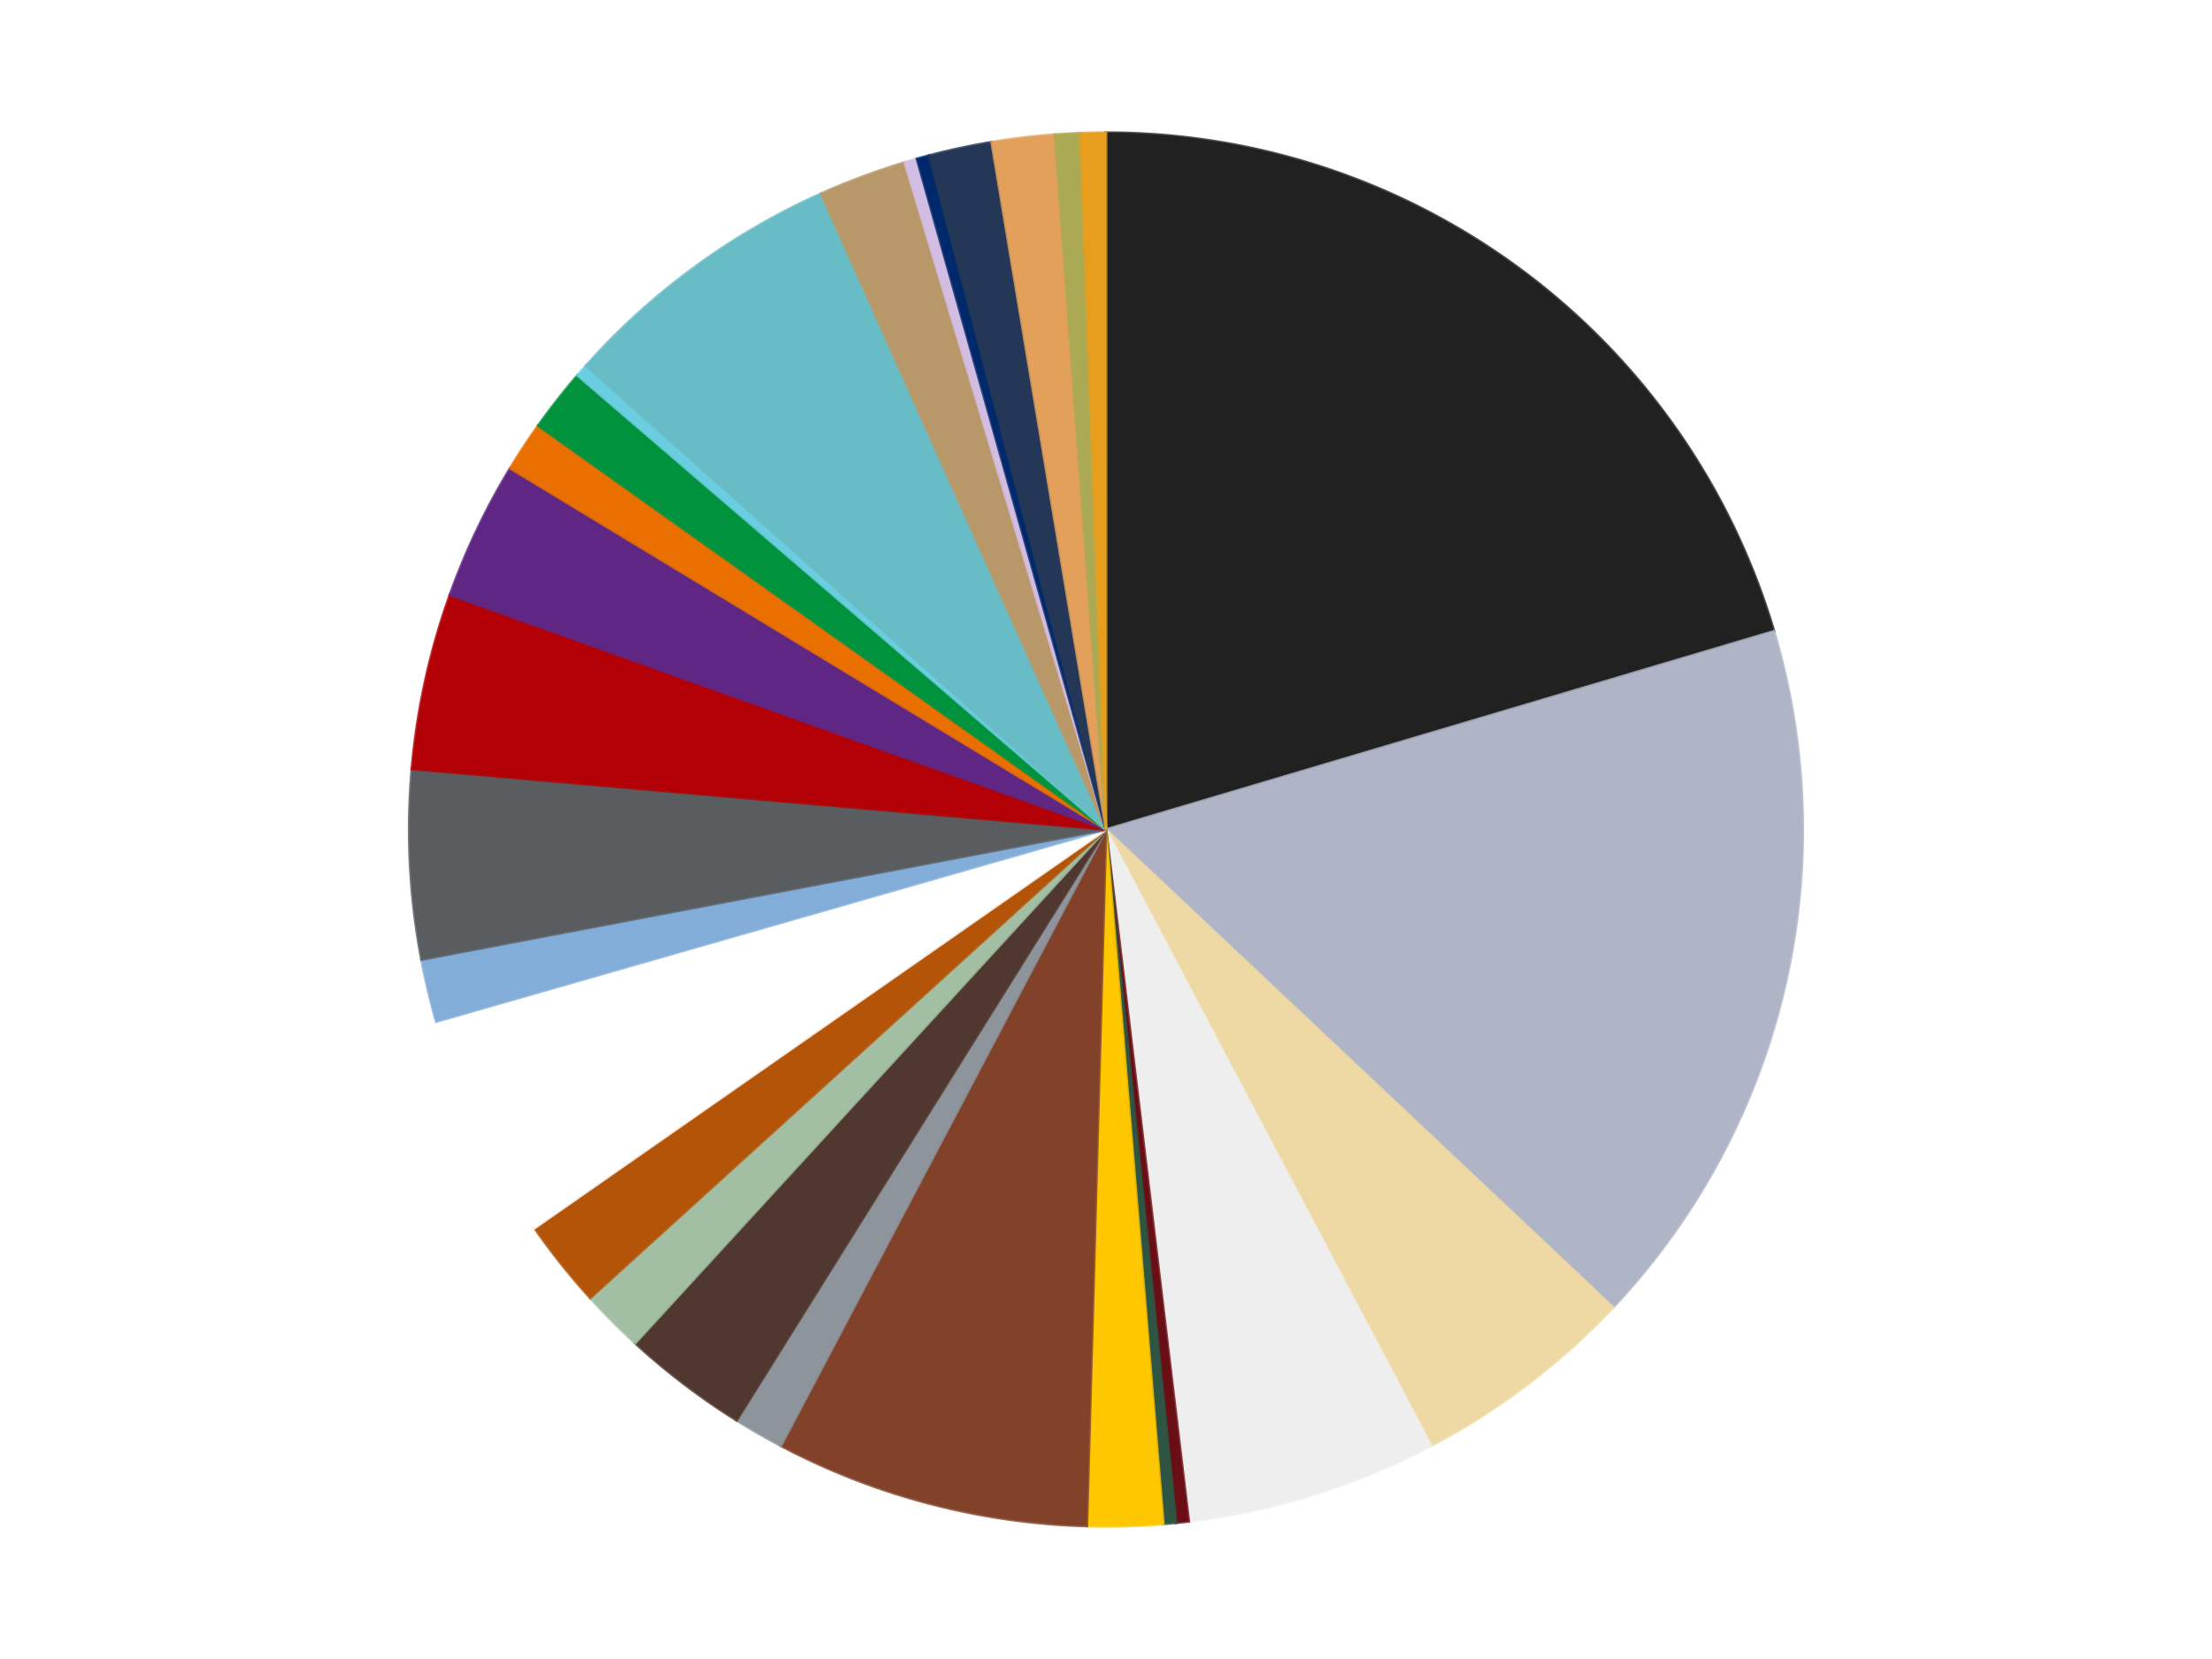
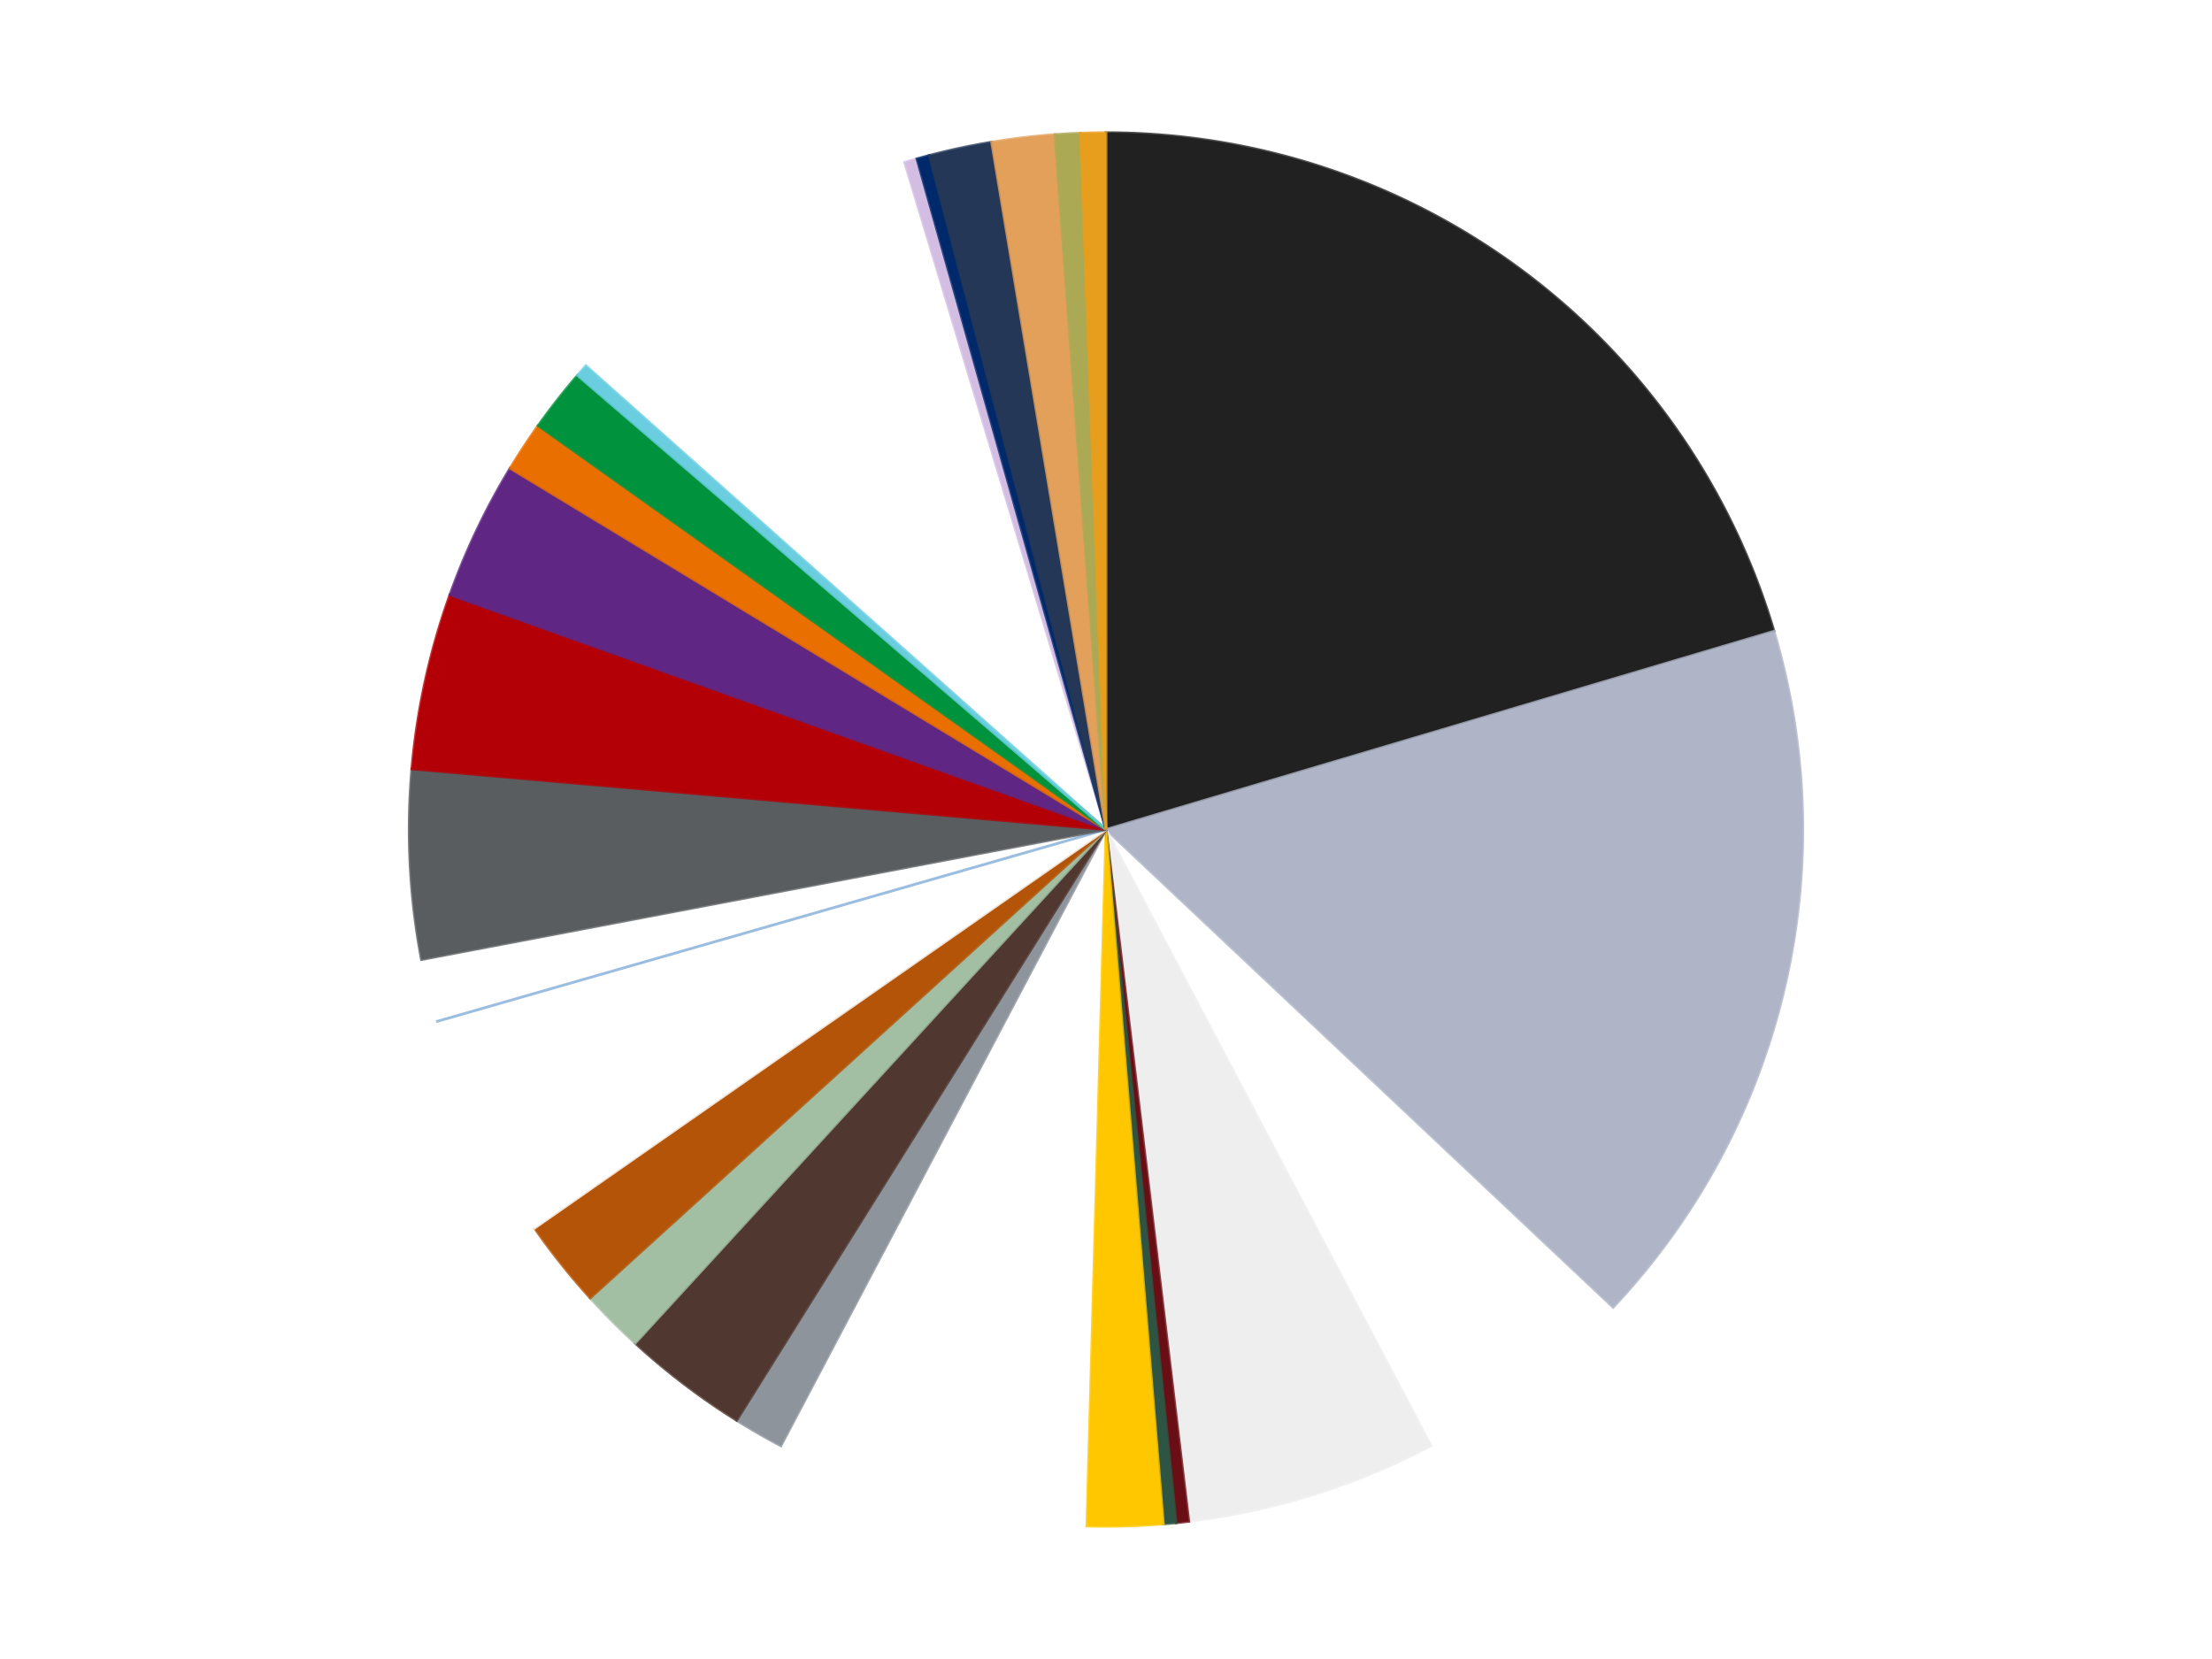
<svg xmlns="http://www.w3.org/2000/svg" xmlns:xlink="http://www.w3.org/1999/xlink" id="chart-33f7dcaf-2459-465c-85d2-4e24cde5f18c" class="pygal-chart" viewBox="0 0 800 600">
  <defs>
    <style type="text/css">#chart-33f7dcaf-2459-465c-85d2-4e24cde5f18c{-webkit-user-select:none;-webkit-font-smoothing:antialiased;font-family:Consolas,"Liberation Mono",Menlo,Courier,monospace}#chart-33f7dcaf-2459-465c-85d2-4e24cde5f18c .title{font-family:Consolas,"Liberation Mono",Menlo,Courier,monospace;font-size:16px}#chart-33f7dcaf-2459-465c-85d2-4e24cde5f18c .legends .legend text{font-family:Consolas,"Liberation Mono",Menlo,Courier,monospace;font-size:14px}#chart-33f7dcaf-2459-465c-85d2-4e24cde5f18c .axis text{font-family:Consolas,"Liberation Mono",Menlo,Courier,monospace;font-size:10px}#chart-33f7dcaf-2459-465c-85d2-4e24cde5f18c .axis text.major{font-family:Consolas,"Liberation Mono",Menlo,Courier,monospace;font-size:10px}#chart-33f7dcaf-2459-465c-85d2-4e24cde5f18c .text-overlay text.value{font-family:Consolas,"Liberation Mono",Menlo,Courier,monospace;font-size:16px}#chart-33f7dcaf-2459-465c-85d2-4e24cde5f18c .text-overlay text.label{font-family:Consolas,"Liberation Mono",Menlo,Courier,monospace;font-size:10px}#chart-33f7dcaf-2459-465c-85d2-4e24cde5f18c .tooltip{font-family:Consolas,"Liberation Mono",Menlo,Courier,monospace;font-size:14px}#chart-33f7dcaf-2459-465c-85d2-4e24cde5f18c text.no_data{font-family:Consolas,"Liberation Mono",Menlo,Courier,monospace;font-size:64px}
#chart-33f7dcaf-2459-465c-85d2-4e24cde5f18c{background-color:transparent}#chart-33f7dcaf-2459-465c-85d2-4e24cde5f18c path,#chart-33f7dcaf-2459-465c-85d2-4e24cde5f18c line,#chart-33f7dcaf-2459-465c-85d2-4e24cde5f18c rect,#chart-33f7dcaf-2459-465c-85d2-4e24cde5f18c circle{-webkit-transition:150ms;-moz-transition:150ms;transition:150ms}#chart-33f7dcaf-2459-465c-85d2-4e24cde5f18c .graph &gt; .background{fill:transparent}#chart-33f7dcaf-2459-465c-85d2-4e24cde5f18c .plot &gt; .background{fill:transparent}#chart-33f7dcaf-2459-465c-85d2-4e24cde5f18c .graph{fill:rgba(0,0,0,.87)}#chart-33f7dcaf-2459-465c-85d2-4e24cde5f18c text.no_data{fill:rgba(0,0,0,1)}#chart-33f7dcaf-2459-465c-85d2-4e24cde5f18c .title{fill:rgba(0,0,0,1)}#chart-33f7dcaf-2459-465c-85d2-4e24cde5f18c .legends .legend text{fill:rgba(0,0,0,.87)}#chart-33f7dcaf-2459-465c-85d2-4e24cde5f18c .legends .legend:hover text{fill:rgba(0,0,0,1)}#chart-33f7dcaf-2459-465c-85d2-4e24cde5f18c .axis .line{stroke:rgba(0,0,0,1)}#chart-33f7dcaf-2459-465c-85d2-4e24cde5f18c .axis .guide.line{stroke:rgba(0,0,0,.54)}#chart-33f7dcaf-2459-465c-85d2-4e24cde5f18c .axis .major.line{stroke:rgba(0,0,0,.87)}#chart-33f7dcaf-2459-465c-85d2-4e24cde5f18c .axis text.major{fill:rgba(0,0,0,1)}#chart-33f7dcaf-2459-465c-85d2-4e24cde5f18c .axis.y .guides:hover .guide.line,#chart-33f7dcaf-2459-465c-85d2-4e24cde5f18c .line-graph .axis.x .guides:hover .guide.line,#chart-33f7dcaf-2459-465c-85d2-4e24cde5f18c .stackedline-graph .axis.x .guides:hover .guide.line,#chart-33f7dcaf-2459-465c-85d2-4e24cde5f18c .xy-graph .axis.x .guides:hover .guide.line{stroke:rgba(0,0,0,1)}#chart-33f7dcaf-2459-465c-85d2-4e24cde5f18c .axis .guides:hover text{fill:rgba(0,0,0,1)}#chart-33f7dcaf-2459-465c-85d2-4e24cde5f18c .reactive{fill-opacity:1.0;stroke-opacity:.8;stroke-width:1}#chart-33f7dcaf-2459-465c-85d2-4e24cde5f18c .ci{stroke:rgba(0,0,0,.87)}#chart-33f7dcaf-2459-465c-85d2-4e24cde5f18c .reactive.active,#chart-33f7dcaf-2459-465c-85d2-4e24cde5f18c .active .reactive{fill-opacity:0.6;stroke-opacity:.9;stroke-width:4}#chart-33f7dcaf-2459-465c-85d2-4e24cde5f18c .ci .reactive.active{stroke-width:1.5}#chart-33f7dcaf-2459-465c-85d2-4e24cde5f18c .series text{fill:rgba(0,0,0,1)}#chart-33f7dcaf-2459-465c-85d2-4e24cde5f18c .tooltip rect{fill:transparent;stroke:rgba(0,0,0,1);-webkit-transition:opacity 150ms;-moz-transition:opacity 150ms;transition:opacity 150ms}#chart-33f7dcaf-2459-465c-85d2-4e24cde5f18c .tooltip .label{fill:rgba(0,0,0,.87)}#chart-33f7dcaf-2459-465c-85d2-4e24cde5f18c .tooltip .label{fill:rgba(0,0,0,.87)}#chart-33f7dcaf-2459-465c-85d2-4e24cde5f18c .tooltip .legend{font-size:.8em;fill:rgba(0,0,0,.54)}#chart-33f7dcaf-2459-465c-85d2-4e24cde5f18c .tooltip .x_label{font-size:.6em;fill:rgba(0,0,0,1)}#chart-33f7dcaf-2459-465c-85d2-4e24cde5f18c .tooltip .xlink{font-size:.5em;text-decoration:underline}#chart-33f7dcaf-2459-465c-85d2-4e24cde5f18c .tooltip .value{font-size:1.5em}#chart-33f7dcaf-2459-465c-85d2-4e24cde5f18c .bound{font-size:.5em}#chart-33f7dcaf-2459-465c-85d2-4e24cde5f18c .max-value{font-size:.75em;fill:rgba(0,0,0,.54)}#chart-33f7dcaf-2459-465c-85d2-4e24cde5f18c .map-element{fill:transparent;stroke:rgba(0,0,0,.54) !important}#chart-33f7dcaf-2459-465c-85d2-4e24cde5f18c .map-element .reactive{fill-opacity:inherit;stroke-opacity:inherit}#chart-33f7dcaf-2459-465c-85d2-4e24cde5f18c .color-0,#chart-33f7dcaf-2459-465c-85d2-4e24cde5f18c .color-0 a:visited{stroke:#f44336;fill:#f44336}#chart-33f7dcaf-2459-465c-85d2-4e24cde5f18c .color-1,#chart-33f7dcaf-2459-465c-85d2-4e24cde5f18c .color-1 a:visited{stroke:#3f51b5;fill:#3f51b5}#chart-33f7dcaf-2459-465c-85d2-4e24cde5f18c .color-2,#chart-33f7dcaf-2459-465c-85d2-4e24cde5f18c .color-2 a:visited{stroke:#009688;fill:#009688}#chart-33f7dcaf-2459-465c-85d2-4e24cde5f18c .color-3,#chart-33f7dcaf-2459-465c-85d2-4e24cde5f18c .color-3 a:visited{stroke:#ffc107;fill:#ffc107}#chart-33f7dcaf-2459-465c-85d2-4e24cde5f18c .color-4,#chart-33f7dcaf-2459-465c-85d2-4e24cde5f18c .color-4 a:visited{stroke:#ff5722;fill:#ff5722}#chart-33f7dcaf-2459-465c-85d2-4e24cde5f18c .color-5,#chart-33f7dcaf-2459-465c-85d2-4e24cde5f18c .color-5 a:visited{stroke:#9c27b0;fill:#9c27b0}#chart-33f7dcaf-2459-465c-85d2-4e24cde5f18c .color-6,#chart-33f7dcaf-2459-465c-85d2-4e24cde5f18c .color-6 a:visited{stroke:#03a9f4;fill:#03a9f4}#chart-33f7dcaf-2459-465c-85d2-4e24cde5f18c .color-7,#chart-33f7dcaf-2459-465c-85d2-4e24cde5f18c .color-7 a:visited{stroke:#8bc34a;fill:#8bc34a}#chart-33f7dcaf-2459-465c-85d2-4e24cde5f18c .color-8,#chart-33f7dcaf-2459-465c-85d2-4e24cde5f18c .color-8 a:visited{stroke:#ff9800;fill:#ff9800}#chart-33f7dcaf-2459-465c-85d2-4e24cde5f18c .color-9,#chart-33f7dcaf-2459-465c-85d2-4e24cde5f18c .color-9 a:visited{stroke:#e91e63;fill:#e91e63}#chart-33f7dcaf-2459-465c-85d2-4e24cde5f18c .color-10,#chart-33f7dcaf-2459-465c-85d2-4e24cde5f18c .color-10 a:visited{stroke:#2196f3;fill:#2196f3}#chart-33f7dcaf-2459-465c-85d2-4e24cde5f18c .color-11,#chart-33f7dcaf-2459-465c-85d2-4e24cde5f18c .color-11 a:visited{stroke:#4caf50;fill:#4caf50}#chart-33f7dcaf-2459-465c-85d2-4e24cde5f18c .color-12,#chart-33f7dcaf-2459-465c-85d2-4e24cde5f18c .color-12 a:visited{stroke:#ffeb3b;fill:#ffeb3b}#chart-33f7dcaf-2459-465c-85d2-4e24cde5f18c .color-13,#chart-33f7dcaf-2459-465c-85d2-4e24cde5f18c .color-13 a:visited{stroke:#673ab7;fill:#673ab7}#chart-33f7dcaf-2459-465c-85d2-4e24cde5f18c .color-14,#chart-33f7dcaf-2459-465c-85d2-4e24cde5f18c .color-14 a:visited{stroke:#00bcd4;fill:#00bcd4}#chart-33f7dcaf-2459-465c-85d2-4e24cde5f18c .color-15,#chart-33f7dcaf-2459-465c-85d2-4e24cde5f18c .color-15 a:visited{stroke:#cddc39;fill:#cddc39}#chart-33f7dcaf-2459-465c-85d2-4e24cde5f18c .color-16,#chart-33f7dcaf-2459-465c-85d2-4e24cde5f18c .color-16 a:visited{stroke:#9e9e9e;fill:#9e9e9e}#chart-33f7dcaf-2459-465c-85d2-4e24cde5f18c .color-17,#chart-33f7dcaf-2459-465c-85d2-4e24cde5f18c .color-17 a:visited{stroke:#607d8b;fill:#607d8b}#chart-33f7dcaf-2459-465c-85d2-4e24cde5f18c .color-18,#chart-33f7dcaf-2459-465c-85d2-4e24cde5f18c .color-18 a:visited{stroke:#7b0f07;fill:#7b0f07}#chart-33f7dcaf-2459-465c-85d2-4e24cde5f18c .color-19,#chart-33f7dcaf-2459-465c-85d2-4e24cde5f18c .color-19 a:visited{stroke:#141938;fill:#141938}#chart-33f7dcaf-2459-465c-85d2-4e24cde5f18c .color-20,#chart-33f7dcaf-2459-465c-85d2-4e24cde5f18c .color-20 a:visited{stroke:#000000;fill:#000000}#chart-33f7dcaf-2459-465c-85d2-4e24cde5f18c .color-21,#chart-33f7dcaf-2459-465c-85d2-4e24cde5f18c .color-21 a:visited{stroke:#5e4600;fill:#5e4600}#chart-33f7dcaf-2459-465c-85d2-4e24cde5f18c .color-22,#chart-33f7dcaf-2459-465c-85d2-4e24cde5f18c .color-22 a:visited{stroke:#791d00;fill:#791d00}#chart-33f7dcaf-2459-465c-85d2-4e24cde5f18c .color-23,#chart-33f7dcaf-2459-465c-85d2-4e24cde5f18c .color-23 a:visited{stroke:#220826;fill:#220826}#chart-33f7dcaf-2459-465c-85d2-4e24cde5f18c .color-24,#chart-33f7dcaf-2459-465c-85d2-4e24cde5f18c .color-24 a:visited{stroke:#01364e;fill:#01364e}#chart-33f7dcaf-2459-465c-85d2-4e24cde5f18c .color-25,#chart-33f7dcaf-2459-465c-85d2-4e24cde5f18c .color-25 a:visited{stroke:#344c19;fill:#344c19}#chart-33f7dcaf-2459-465c-85d2-4e24cde5f18c .color-26,#chart-33f7dcaf-2459-465c-85d2-4e24cde5f18c .color-26 a:visited{stroke:#573400;fill:#573400}#chart-33f7dcaf-2459-465c-85d2-4e24cde5f18c .color-27,#chart-33f7dcaf-2459-465c-85d2-4e24cde5f18c .color-27 a:visited{stroke:#560823;fill:#560823}#chart-33f7dcaf-2459-465c-85d2-4e24cde5f18c .text-overlay .color-0 text{fill:black}#chart-33f7dcaf-2459-465c-85d2-4e24cde5f18c .text-overlay .color-1 text{fill:black}#chart-33f7dcaf-2459-465c-85d2-4e24cde5f18c .text-overlay .color-2 text{fill:black}#chart-33f7dcaf-2459-465c-85d2-4e24cde5f18c .text-overlay .color-3 text{fill:black}#chart-33f7dcaf-2459-465c-85d2-4e24cde5f18c .text-overlay .color-4 text{fill:black}#chart-33f7dcaf-2459-465c-85d2-4e24cde5f18c .text-overlay .color-5 text{fill:black}#chart-33f7dcaf-2459-465c-85d2-4e24cde5f18c .text-overlay .color-6 text{fill:black}#chart-33f7dcaf-2459-465c-85d2-4e24cde5f18c .text-overlay .color-7 text{fill:black}#chart-33f7dcaf-2459-465c-85d2-4e24cde5f18c .text-overlay .color-8 text{fill:black}#chart-33f7dcaf-2459-465c-85d2-4e24cde5f18c .text-overlay .color-9 text{fill:black}#chart-33f7dcaf-2459-465c-85d2-4e24cde5f18c .text-overlay .color-10 text{fill:black}#chart-33f7dcaf-2459-465c-85d2-4e24cde5f18c .text-overlay .color-11 text{fill:black}#chart-33f7dcaf-2459-465c-85d2-4e24cde5f18c .text-overlay .color-12 text{fill:black}#chart-33f7dcaf-2459-465c-85d2-4e24cde5f18c .text-overlay .color-13 text{fill:black}#chart-33f7dcaf-2459-465c-85d2-4e24cde5f18c .text-overlay .color-14 text{fill:black}#chart-33f7dcaf-2459-465c-85d2-4e24cde5f18c .text-overlay .color-15 text{fill:black}#chart-33f7dcaf-2459-465c-85d2-4e24cde5f18c .text-overlay .color-16 text{fill:black}#chart-33f7dcaf-2459-465c-85d2-4e24cde5f18c .text-overlay .color-17 text{fill:black}#chart-33f7dcaf-2459-465c-85d2-4e24cde5f18c .text-overlay .color-18 text{fill:black}#chart-33f7dcaf-2459-465c-85d2-4e24cde5f18c .text-overlay .color-19 text{fill:white}#chart-33f7dcaf-2459-465c-85d2-4e24cde5f18c .text-overlay .color-20 text{fill:white}#chart-33f7dcaf-2459-465c-85d2-4e24cde5f18c .text-overlay .color-21 text{fill:black}#chart-33f7dcaf-2459-465c-85d2-4e24cde5f18c .text-overlay .color-22 text{fill:black}#chart-33f7dcaf-2459-465c-85d2-4e24cde5f18c .text-overlay .color-23 text{fill:white}#chart-33f7dcaf-2459-465c-85d2-4e24cde5f18c .text-overlay .color-24 text{fill:white}#chart-33f7dcaf-2459-465c-85d2-4e24cde5f18c .text-overlay .color-25 text{fill:black}#chart-33f7dcaf-2459-465c-85d2-4e24cde5f18c .text-overlay .color-26 text{fill:white}#chart-33f7dcaf-2459-465c-85d2-4e24cde5f18c .text-overlay .color-27 text{fill:black}
#chart-33f7dcaf-2459-465c-85d2-4e24cde5f18c text.no_data{text-anchor:middle}#chart-33f7dcaf-2459-465c-85d2-4e24cde5f18c .guide.line{fill:none}#chart-33f7dcaf-2459-465c-85d2-4e24cde5f18c .centered{text-anchor:middle}#chart-33f7dcaf-2459-465c-85d2-4e24cde5f18c .title{text-anchor:middle}#chart-33f7dcaf-2459-465c-85d2-4e24cde5f18c .legends .legend text{fill-opacity:1}#chart-33f7dcaf-2459-465c-85d2-4e24cde5f18c .axis.x text{text-anchor:middle}#chart-33f7dcaf-2459-465c-85d2-4e24cde5f18c .axis.x:not(.web) text[transform]{text-anchor:start}#chart-33f7dcaf-2459-465c-85d2-4e24cde5f18c .axis.x:not(.web) text[transform].backwards{text-anchor:end}#chart-33f7dcaf-2459-465c-85d2-4e24cde5f18c .axis.y text{text-anchor:end}#chart-33f7dcaf-2459-465c-85d2-4e24cde5f18c .axis.y text[transform].backwards{text-anchor:start}#chart-33f7dcaf-2459-465c-85d2-4e24cde5f18c .axis.y2 text{text-anchor:start}#chart-33f7dcaf-2459-465c-85d2-4e24cde5f18c .axis.y2 text[transform].backwards{text-anchor:end}#chart-33f7dcaf-2459-465c-85d2-4e24cde5f18c .axis .guide.line{stroke-dasharray:4,4;stroke:black}#chart-33f7dcaf-2459-465c-85d2-4e24cde5f18c .axis .major.guide.line{stroke-dasharray:6,6;stroke:black}#chart-33f7dcaf-2459-465c-85d2-4e24cde5f18c .horizontal .axis.y .guide.line,#chart-33f7dcaf-2459-465c-85d2-4e24cde5f18c .horizontal .axis.y2 .guide.line,#chart-33f7dcaf-2459-465c-85d2-4e24cde5f18c .vertical .axis.x .guide.line{opacity:0}#chart-33f7dcaf-2459-465c-85d2-4e24cde5f18c .horizontal .axis.always_show .guide.line,#chart-33f7dcaf-2459-465c-85d2-4e24cde5f18c .vertical .axis.always_show .guide.line{opacity:1 !important}#chart-33f7dcaf-2459-465c-85d2-4e24cde5f18c .axis.y .guides:hover .guide.line,#chart-33f7dcaf-2459-465c-85d2-4e24cde5f18c .axis.y2 .guides:hover .guide.line,#chart-33f7dcaf-2459-465c-85d2-4e24cde5f18c .axis.x .guides:hover .guide.line{opacity:1}#chart-33f7dcaf-2459-465c-85d2-4e24cde5f18c .axis .guides:hover text{opacity:1}#chart-33f7dcaf-2459-465c-85d2-4e24cde5f18c .nofill{fill:none}#chart-33f7dcaf-2459-465c-85d2-4e24cde5f18c .subtle-fill{fill-opacity:.2}#chart-33f7dcaf-2459-465c-85d2-4e24cde5f18c .dot{stroke-width:1px;fill-opacity:1;stroke-opacity:1}#chart-33f7dcaf-2459-465c-85d2-4e24cde5f18c .dot.active{stroke-width:5px}#chart-33f7dcaf-2459-465c-85d2-4e24cde5f18c .dot.negative{fill:transparent}#chart-33f7dcaf-2459-465c-85d2-4e24cde5f18c text,#chart-33f7dcaf-2459-465c-85d2-4e24cde5f18c tspan{stroke:none !important}#chart-33f7dcaf-2459-465c-85d2-4e24cde5f18c .series text.active{opacity:1}#chart-33f7dcaf-2459-465c-85d2-4e24cde5f18c .tooltip rect{fill-opacity:.95;stroke-width:.5}#chart-33f7dcaf-2459-465c-85d2-4e24cde5f18c .tooltip text{fill-opacity:1}#chart-33f7dcaf-2459-465c-85d2-4e24cde5f18c .showable{visibility:hidden}#chart-33f7dcaf-2459-465c-85d2-4e24cde5f18c .showable.shown{visibility:visible}#chart-33f7dcaf-2459-465c-85d2-4e24cde5f18c .gauge-background{fill:rgba(229,229,229,1);stroke:none}#chart-33f7dcaf-2459-465c-85d2-4e24cde5f18c .bg-lines{stroke:transparent;stroke-width:2px}</style>
    <script type="text/javascript">window.pygal = window.pygal || {};window.pygal.config = window.pygal.config || {};window.pygal.config['33f7dcaf-2459-465c-85d2-4e24cde5f18c'] = {"allow_interruptions": false, "box_mode": "extremes", "classes": ["pygal-chart"], "css": ["file://style.css", "file://graph.css"], "defs": [], "disable_xml_declaration": false, "dots_size": 2.5, "dynamic_print_values": false, "explicit_size": false, "fill": false, "force_uri_protocol": "https", "formatter": null, "half_pie": false, "height": 600, "include_x_axis": false, "inner_radius": 0, "interpolate": null, "interpolation_parameters": {}, "interpolation_precision": 250, "inverse_y_axis": false, "js": ["//kozea.github.io/pygal.js/2.0.x/pygal-tooltips.min.js"], "legend_at_bottom": false, "legend_at_bottom_columns": null, "legend_box_size": 12, "logarithmic": false, "margin": 20, "margin_bottom": null, "margin_left": null, "margin_right": null, "margin_top": null, "max_scale": 16, "min_scale": 4, "missing_value_fill_truncation": "x", "no_data_text": "No data", "no_prefix": false, "order_min": null, "pretty_print": false, "print_labels": false, "print_values": false, "print_values_position": "center", "print_zeroes": true, "range": null, "rounded_bars": null, "secondary_range": null, "show_dots": true, "show_legend": false, "show_minor_x_labels": true, "show_minor_y_labels": true, "show_only_major_dots": false, "show_x_guides": false, "show_x_labels": true, "show_y_guides": true, "show_y_labels": true, "spacing": 10, "stack_from_top": false, "strict": false, "stroke": true, "stroke_style": null, "style": {"background": "transparent", "ci_colors": [], "colors": ["#F44336", "#3F51B5", "#009688", "#FFC107", "#FF5722", "#9C27B0", "#03A9F4", "#8BC34A", "#FF9800", "#E91E63", "#2196F3", "#4CAF50", "#FFEB3B", "#673AB7", "#00BCD4", "#CDDC39", "#9E9E9E", "#607D8B"], "dot_opacity": "1", "font_family": "Consolas, \"Liberation Mono\", Menlo, Courier, monospace", "foreground": "rgba(0, 0, 0, .87)", "foreground_strong": "rgba(0, 0, 0, 1)", "foreground_subtle": "rgba(0, 0, 0, .54)", "guide_stroke_color": "black", "guide_stroke_dasharray": "4,4", "label_font_family": "Consolas, \"Liberation Mono\", Menlo, Courier, monospace", "label_font_size": 10, "legend_font_family": "Consolas, \"Liberation Mono\", Menlo, Courier, monospace", "legend_font_size": 14, "major_guide_stroke_color": "black", "major_guide_stroke_dasharray": "6,6", "major_label_font_family": "Consolas, \"Liberation Mono\", Menlo, Courier, monospace", "major_label_font_size": 10, "no_data_font_family": "Consolas, \"Liberation Mono\", Menlo, Courier, monospace", "no_data_font_size": 64, "opacity": "1.0", "opacity_hover": "0.6", "plot_background": "transparent", "stroke_opacity": ".8", "stroke_opacity_hover": ".9", "stroke_width": "1", "stroke_width_hover": "4", "title_font_family": "Consolas, \"Liberation Mono\", Menlo, Courier, monospace", "title_font_size": 16, "tooltip_font_family": "Consolas, \"Liberation Mono\", Menlo, Courier, monospace", "tooltip_font_size": 14, "transition": "150ms", "value_background": "rgba(229, 229, 229, 1)", "value_colors": [], "value_font_family": "Consolas, \"Liberation Mono\", Menlo, Courier, monospace", "value_font_size": 16, "value_label_font_family": "Consolas, \"Liberation Mono\", Menlo, Courier, monospace", "value_label_font_size": 10}, "title": null, "tooltip_border_radius": 0, "tooltip_fancy_mode": true, "truncate_label": null, "truncate_legend": null, "width": 800, "x_label_rotation": 0, "x_labels": null, "x_labels_major": null, "x_labels_major_count": null, "x_labels_major_every": null, "x_title": null, "xrange": null, "y_label_rotation": 0, "y_labels": null, "y_labels_major": null, "y_labels_major_count": null, "y_labels_major_every": null, "y_title": null, "zero": 0, "legends": ["Black", "Light Bluish Gray", "Tan", "Trans-Clear", "Dark Red", "Dark Green", "Bright Light Orange", "Reddish Brown", "Flat Silver", "Dark Brown", "Sand Green", "Dark Orange", "White", "Medium Blue", "Dark Bluish Gray", "Red", "Dark Purple", "Trans-Orange", "Green", "Medium Azure", "Trans-Light Blue", "Dark Tan", "Lavender", "Trans-Dark Blue", "Dark Blue", "Medium Nougat", "Olive Green", "Pearl Gold"]}</script>
    <script type="text/javascript" xlink:href="https://kozea.github.io/pygal.js/2.0.x/pygal-tooltips.min.js" />
  </defs>
  <title>Pygal</title>
  <g class="graph pie-graph vertical">
-     <rect x="0" y="0" width="800" height="600" class="background" />
    <g transform="translate(20, 20)" class="plot">
      <rect x="0" y="0" width="760" height="560" class="background" />
      <g class="series serie-0 color-0">
        <g class="slices">
          <g class="slice" style="fill: #212121; stroke: #212121">
            <path d="M380 28 A252 252 0 0 1 621.584 208.299 L380 280 A0 0 0 0 0 380 280 z" class="slice reactive tooltip-trigger" />
            <desc class="value">70</desc>
            <desc class="x centered">455.3619268418932</desc>
            <desc class="y centered">179.02188364463746</desc>
          </g>
        </g>
      </g>
      <g class="series serie-1 color-1">
        <g class="slices">
          <g class="slice" style="fill: #AFB5C7; stroke: #AFB5C7">
            <path d="M621.584 208.299 A252 252 0 0 1 563.415 452.808 L380 280 A0 0 0 0 0 380 280 z" class="slice reactive tooltip-trigger" />
            <desc class="value">57</desc>
            <desc class="x centered">502.57896671086803</desc>
            <desc class="y centered">309.1615658032266</desc>
          </g>
        </g>
      </g>
      <g class="series serie-2 color-2">
        <g class="slices">
          <g class="slice" style="fill: #EED9A4; stroke: #EED9A4">
-             <path d="M563.415 452.808 A252 252 0 0 1 497.582 502.887 L380 280 A0 0 0 0 0 380 280 z" class="slice reactive tooltip-trigger" />
            <desc class="value">18</desc>
            <desc class="x centered">456.28362781909044</desc>
            <desc class="y centered">380.283638380139</desc>
          </g>
        </g>
      </g>
      <g class="series serie-3 color-3">
        <g class="slices">
          <g class="slice" style="fill: #EEEEEE; stroke: #EEEEEE">
            <path d="M497.582 502.887 A252 252 0 0 1 409.935 530.216 L380 280 A0 0 0 0 0 380 280 z" class="slice reactive tooltip-trigger" />
            <desc class="value">20</desc>
            <desc class="x centered">417.50657266298913</desc>
            <desc class="y centered">400.28822472327005</desc>
          </g>
        </g>
      </g>
      <g class="series serie-4 color-4">
        <g class="slices">
          <g class="slice" style="fill: #6A0E15; stroke: #6A0E15">
            <path d="M409.935 530.216 A252 252 0 0 1 405.346 530.722 L380 280 A0 0 0 0 0 380 280 z" class="slice reactive tooltip-trigger" />
            <desc class="value">1</desc>
            <desc class="x centered">393.82078775768497</desc>
            <desc class="y centered">405.23971345287015</desc>
          </g>
        </g>
      </g>
      <g class="series serie-5 color-5">
        <g class="slices">
          <g class="slice" style="fill: #2E5543; stroke: #2E5543">
            <path d="M405.346 530.722 A252 252 0 0 1 400.749 531.144 L380 280 A0 0 0 0 0 380 280 z" class="slice reactive tooltip-trigger" />
            <desc class="value">1</desc>
            <desc class="x centered">391.5244155552684</desc>
            <desc class="y centered">405.4718607740775</desc>
          </g>
        </g>
      </g>
      <g class="series serie-6 color-6">
        <g class="slices">
          <g class="slice" style="fill: #FFC700; stroke: #FFC700">
            <path d="M400.749 531.144 A252 252 0 0 1 373.077 531.905 L380 280 A0 0 0 0 0 380 280 z" class="slice reactive tooltip-trigger" />
            <desc class="value">6</desc>
            <desc class="x centered">383.46172768633585</desc>
            <desc class="y centered">405.95243721907747</desc>
          </g>
        </g>
      </g>
      <g class="series serie-7 color-7">
        <g class="slices">
          <g class="slice" style="fill: #82422A; stroke: #82422A">
-             <path d="M373.077 531.905 A252 252 0 0 1 262.418 502.887 L380 280 A0 0 0 0 0 380 280 z" class="slice reactive tooltip-trigger" />
            <desc class="value">25</desc>
            <desc class="x centered">348.0395224274021</desc>
            <desc class="y centered">401.8791527429177</desc>
          </g>
        </g>
      </g>
      <g class="series serie-8 color-8">
        <g class="slices">
          <g class="slice" style="fill: #8D949C; stroke: #8D949C">
            <path d="M262.418 502.887 A252 252 0 0 1 246.417 493.681 L380 280 A0 0 0 0 0 380 280 z" class="slice reactive tooltip-trigger" />
            <desc class="value">4</desc>
            <desc class="x centered">317.1666467502646</desc>
            <desc class="y centered">389.215244903786</desc>
          </g>
        </g>
      </g>
      <g class="series serie-9 color-9">
        <g class="slices">
          <g class="slice" style="fill: #50372F; stroke: #50372F">
            <path d="M246.417 493.681 A252 252 0 0 1 209.728 465.772 L380 280 A0 0 0 0 0 380 280 z" class="slice reactive tooltip-trigger" />
            <desc class="value">10</desc>
            <desc class="x centered">303.7163721809096</desc>
            <desc class="y centered">380.28363838013905</desc>
          </g>
        </g>
      </g>
      <g class="series serie-10 color-10">
        <g class="slices">
          <g class="slice" style="fill: #A2BFA3; stroke: #A2BFA3">
            <path d="M209.728 465.772 A252 252 0 0 1 193.45 449.42 L380 280 A0 0 0 0 0 380 280 z" class="slice reactive tooltip-trigger" />
            <desc class="value">5</desc>
            <desc class="x centered">290.7007693878419</desc>
            <desc class="y centered">368.89121110704144</desc>
          </g>
        </g>
      </g>
      <g class="series serie-11 color-11">
        <g class="slices">
          <g class="slice" style="fill: #B35408; stroke: #B35408">
            <path d="M193.45 449.42 A252 252 0 0 1 173.317 424.173 L380 280 A0 0 0 0 0 380 280 z" class="slice reactive tooltip-trigger" />
            <desc class="value">7</desc>
            <desc class="x centered">281.4892332090283</desc>
            <desc class="y centered">358.5597150342005</desc>
          </g>
        </g>
      </g>
      <g class="series serie-12 color-12">
        <g class="slices">
          <g class="slice" style="fill: #FFFFFF; stroke: #FFFFFF">
            <path d="M173.317 424.173 A252 252 0 0 1 137.769 349.485 L380 280 A0 0 0 0 0 380 280 z" class="slice reactive tooltip-trigger" />
            <desc class="value">18</desc>
            <desc class="x centered">266.22875121312325</desc>
            <desc class="y centered">334.1488961057804</desc>
          </g>
        </g>
      </g>
      <g class="series serie-13 color-13">
        <g class="slices">
          <g class="slice" style="fill: #82ADD8; stroke: #82ADD8">
-             <path d="M137.769 349.485 A252 252 0 0 1 132.429 327.039 L380 280 A0 0 0 0 0 380 280 z" class="slice reactive tooltip-trigger" />
+             <path d="M137.769 349.485 L380 280 A0 0 0 0 0 380 280 z" class="slice reactive tooltip-trigger" />
            <desc class="value">5</desc>
            <desc class="x centered">257.421033289132</desc>
            <desc class="y centered">309.16156580322667</desc>
          </g>
        </g>
      </g>
      <g class="series serie-14 color-14">
        <g class="slices">
          <g class="slice" style="fill: #595D60; stroke: #595D60">
            <path d="M132.429 327.039 A252 252 0 0 1 128.953 258.101 L380 280 A0 0 0 0 0 380 280 z" class="slice reactive tooltip-trigger" />
            <desc class="value">15</desc>
            <desc class="x centered">254.15984004387582</desc>
            <desc class="y centered">286.34461521426465</desc>
          </g>
        </g>
      </g>
      <g class="series serie-15 color-15">
        <g class="slices">
          <g class="slice" style="fill: #B30006; stroke: #B30006">
            <path d="M128.953 258.101 A252 252 0 0 1 142.719 195.138 L380 280 A0 0 0 0 0 380 280 z" class="slice reactive tooltip-trigger" />
            <desc class="value">14</desc>
            <desc class="x centered">256.9074379246342</desc>
            <desc class="y centered">253.08864251431694</desc>
          </g>
        </g>
      </g>
      <g class="series serie-16 color-16">
        <g class="slices">
          <g class="slice" style="fill: #5F2683; stroke: #5F2683">
            <path d="M142.719 195.138 A252 252 0 0 1 164.504 149.365 L380 280 A0 0 0 0 0 380 280 z" class="slice reactive tooltip-trigger" />
            <desc class="value">11</desc>
            <desc class="x centered">266.2287512131232</desc>
            <desc class="y centered">225.8511038942197</desc>
          </g>
        </g>
      </g>
      <g class="series serie-17 color-17">
        <g class="slices">
          <g class="slice" style="fill: #E96F01; stroke: #E96F01">
            <path d="M164.504 149.365 A252 252 0 0 1 174.646 133.94 L380 280 A0 0 0 0 0 380 280 z" class="slice reactive tooltip-trigger" />
            <desc class="value">4</desc>
            <desc class="x centered">274.7167935118887</desc>
            <desc class="y centered">210.77972528527704</desc>
          </g>
        </g>
      </g>
      <g class="series serie-18 color-18">
        <g class="slices">
          <g class="slice" style="fill: #00923D; stroke: #00923D">
            <path d="M174.646 133.94 A252 252 0 0 1 188.866 115.769 L380 280 A0 0 0 0 0 380 280 z" class="slice reactive tooltip-trigger" />
            <desc class="value">5</desc>
            <desc class="x centered">280.7738341103668</desc>
            <desc class="y centered">202.3458436215871</desc>
          </g>
        </g>
      </g>
      <g class="series serie-19 color-19">
        <g class="slices">
          <g class="slice" style="fill: #6ACEE0; stroke: #6ACEE0">
            <path d="M188.866 115.769 A252 252 0 0 1 191.906 112.296 L380 280 A0 0 0 0 0 380 280 z" class="slice reactive tooltip-trigger" />
            <desc class="value">1</desc>
            <desc class="x centered">285.18896478446675</desc>
            <desc class="y centered">197.01284676916003</desc>
          </g>
        </g>
      </g>
      <g class="series serie-20 color-20">
        <g class="slices">
          <g class="slice" style="fill: #68BCC5; stroke: #68BCC5">
-             <path d="M191.906 112.296 A252 252 0 0 1 276.94 50.038 L380 280 A0 0 0 0 0 380 280 z" class="slice reactive tooltip-trigger" />
            <desc class="value">23</desc>
            <desc class="x centered">305.5660962222328</desc>
            <desc class="y centered">178.33587668994488</desc>
          </g>
        </g>
      </g>
      <g class="series serie-21 color-21">
        <g class="slices">
          <g class="slice" style="fill: #B89869; stroke: #B89869">
-             <path d="M276.94 50.038 A252 252 0 0 1 307.193 38.747 L380 280 A0 0 0 0 0 380 280 z" class="slice reactive tooltip-trigger" />
            <desc class="value">7</desc>
            <desc class="x centered">335.94293952937244</desc>
            <desc class="y centered">161.95350313250515</desc>
          </g>
        </g>
      </g>
      <g class="series serie-22 color-22">
        <g class="slices">
          <g class="slice" style="fill: #D3BDE3; stroke: #D3BDE3">
            <path d="M307.193 38.747 A252 252 0 0 1 311.625 37.453 L380 280 A0 0 0 0 0 380 280 z" class="slice reactive tooltip-trigger" />
            <desc class="value">1</desc>
            <desc class="x centered">344.7030755365738</desc>
            <desc class="y centered">159.04493758662605</desc>
          </g>
        </g>
      </g>
      <g class="series serie-23 color-23">
        <g class="slices">
          <g class="slice" style="fill: #00296B; stroke: #00296B">
            <path d="M311.625 37.453 A252 252 0 0 1 316.079 36.242 L380 280 A0 0 0 0 0 380 280 z" class="slice reactive tooltip-trigger" />
            <desc class="value">1</desc>
            <desc class="x centered">346.9245676766588</desc>
            <desc class="y centered">158.41868656481756</desc>
          </g>
        </g>
      </g>
      <g class="series serie-24 color-24">
        <g class="slices">
          <g class="slice" style="fill: #243757; stroke: #243757">
            <path d="M316.079 36.242 A252 252 0 0 1 338.642 31.417 L380 280 A0 0 0 0 0 380 280 z" class="slice reactive tooltip-trigger" />
            <desc class="value">5</desc>
            <desc class="x centered">353.6526351177225</desc>
            <desc class="y centered">156.7854863915775</desc>
          </g>
        </g>
      </g>
      <g class="series serie-25 color-25">
        <g class="slices">
          <g class="slice" style="fill: #E3A05B; stroke: #E3A05B">
            <path d="M338.642 31.417 A252 252 0 0 1 361.552 28.676 L380 280 A0 0 0 0 0 380 280 z" class="slice reactive tooltip-trigger" />
            <desc class="value">5</desc>
            <desc class="x centered">365.0327171348475</desc>
            <desc class="y centered">154.89212477371973</desc>
          </g>
        </g>
      </g>
      <g class="series serie-26 color-26">
        <g class="slices">
          <g class="slice" style="fill: #ABA953; stroke: #ABA953">
            <path d="M361.552 28.676 A252 252 0 0 1 370.77 28.169 L380 280 A0 0 0 0 0 380 280 z" class="slice reactive tooltip-trigger" />
            <desc class="value">2</desc>
            <desc class="x centered">373.07915810979733</desc>
            <desc class="y centered">154.1902152154658</desc>
          </g>
        </g>
      </g>
      <g class="series serie-27 color-27">
        <g class="slices">
          <g class="slice" style="fill: #E79E1D; stroke: #E79E1D">
            <path d="M370.77 28.169 A252 252 0 0 1 380 28 L380 280 A0 0 0 0 0 380 280 z" class="slice reactive tooltip-trigger" />
            <desc class="value">2</desc>
            <desc class="x centered">377.6920201947083</desc>
            <desc class="y centered">154.02113975266184</desc>
          </g>
        </g>
      </g>
    </g>
    <g class="titles" />
    <g transform="translate(20, 20)" class="plot overlay">
      <g class="series serie-0 color-0" />
      <g class="series serie-1 color-1" />
      <g class="series serie-2 color-2" />
      <g class="series serie-3 color-3" />
      <g class="series serie-4 color-4" />
      <g class="series serie-5 color-5" />
      <g class="series serie-6 color-6" />
      <g class="series serie-7 color-7" />
      <g class="series serie-8 color-8" />
      <g class="series serie-9 color-9" />
      <g class="series serie-10 color-10" />
      <g class="series serie-11 color-11" />
      <g class="series serie-12 color-12" />
      <g class="series serie-13 color-13" />
      <g class="series serie-14 color-14" />
      <g class="series serie-15 color-15" />
      <g class="series serie-16 color-16" />
      <g class="series serie-17 color-17" />
      <g class="series serie-18 color-18" />
      <g class="series serie-19 color-19" />
      <g class="series serie-20 color-20" />
      <g class="series serie-21 color-21" />
      <g class="series serie-22 color-22" />
      <g class="series serie-23 color-23" />
      <g class="series serie-24 color-24" />
      <g class="series serie-25 color-25" />
      <g class="series serie-26 color-26" />
      <g class="series serie-27 color-27" />
    </g>
    <g transform="translate(20, 20)" class="plot text-overlay">
      <g class="series serie-0 color-0" />
      <g class="series serie-1 color-1" />
      <g class="series serie-2 color-2" />
      <g class="series serie-3 color-3" />
      <g class="series serie-4 color-4" />
      <g class="series serie-5 color-5" />
      <g class="series serie-6 color-6" />
      <g class="series serie-7 color-7" />
      <g class="series serie-8 color-8" />
      <g class="series serie-9 color-9" />
      <g class="series serie-10 color-10" />
      <g class="series serie-11 color-11" />
      <g class="series serie-12 color-12" />
      <g class="series serie-13 color-13" />
      <g class="series serie-14 color-14" />
      <g class="series serie-15 color-15" />
      <g class="series serie-16 color-16" />
      <g class="series serie-17 color-17" />
      <g class="series serie-18 color-18" />
      <g class="series serie-19 color-19" />
      <g class="series serie-20 color-20" />
      <g class="series serie-21 color-21" />
      <g class="series serie-22 color-22" />
      <g class="series serie-23 color-23" />
      <g class="series serie-24 color-24" />
      <g class="series serie-25 color-25" />
      <g class="series serie-26 color-26" />
      <g class="series serie-27 color-27" />
    </g>
    <g transform="translate(20, 20)" class="plot tooltip-overlay">
      <g transform="translate(0 0)" style="opacity: 0" class="tooltip">
        <rect rx="0" ry="0" width="0" height="0" class="tooltip-box" />
        <g class="text" />
      </g>
    </g>
  </g>
</svg>